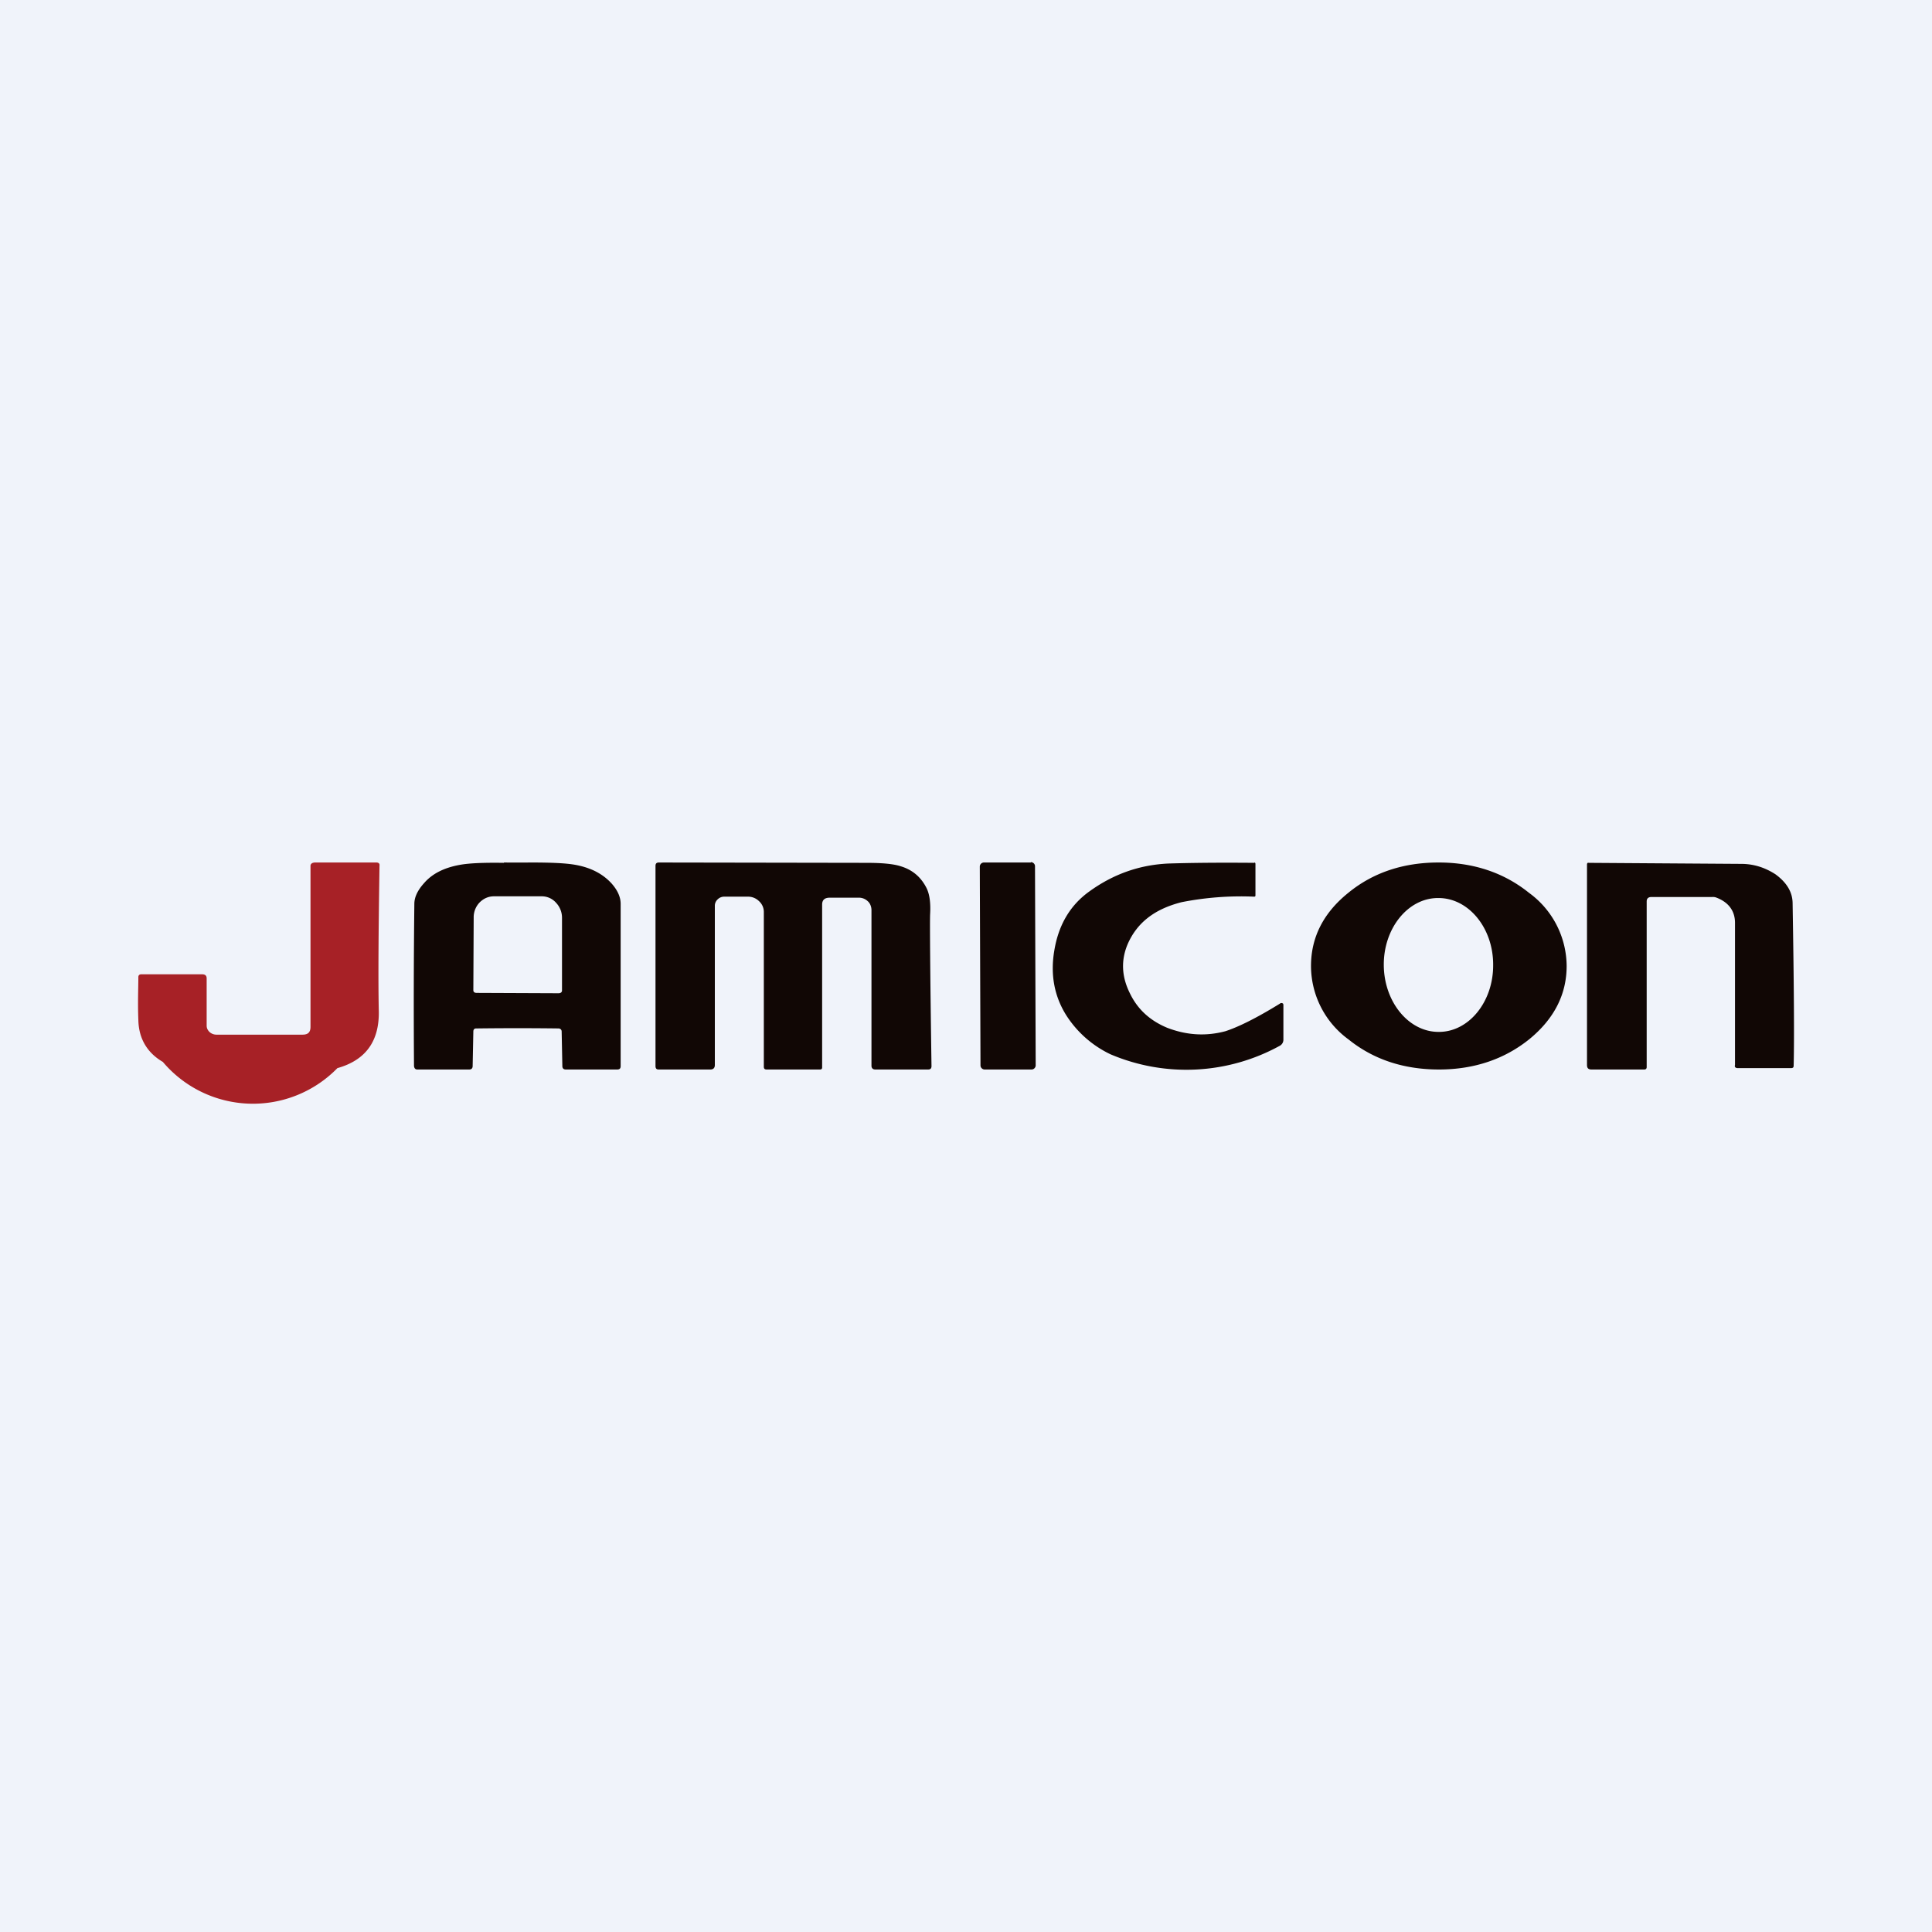
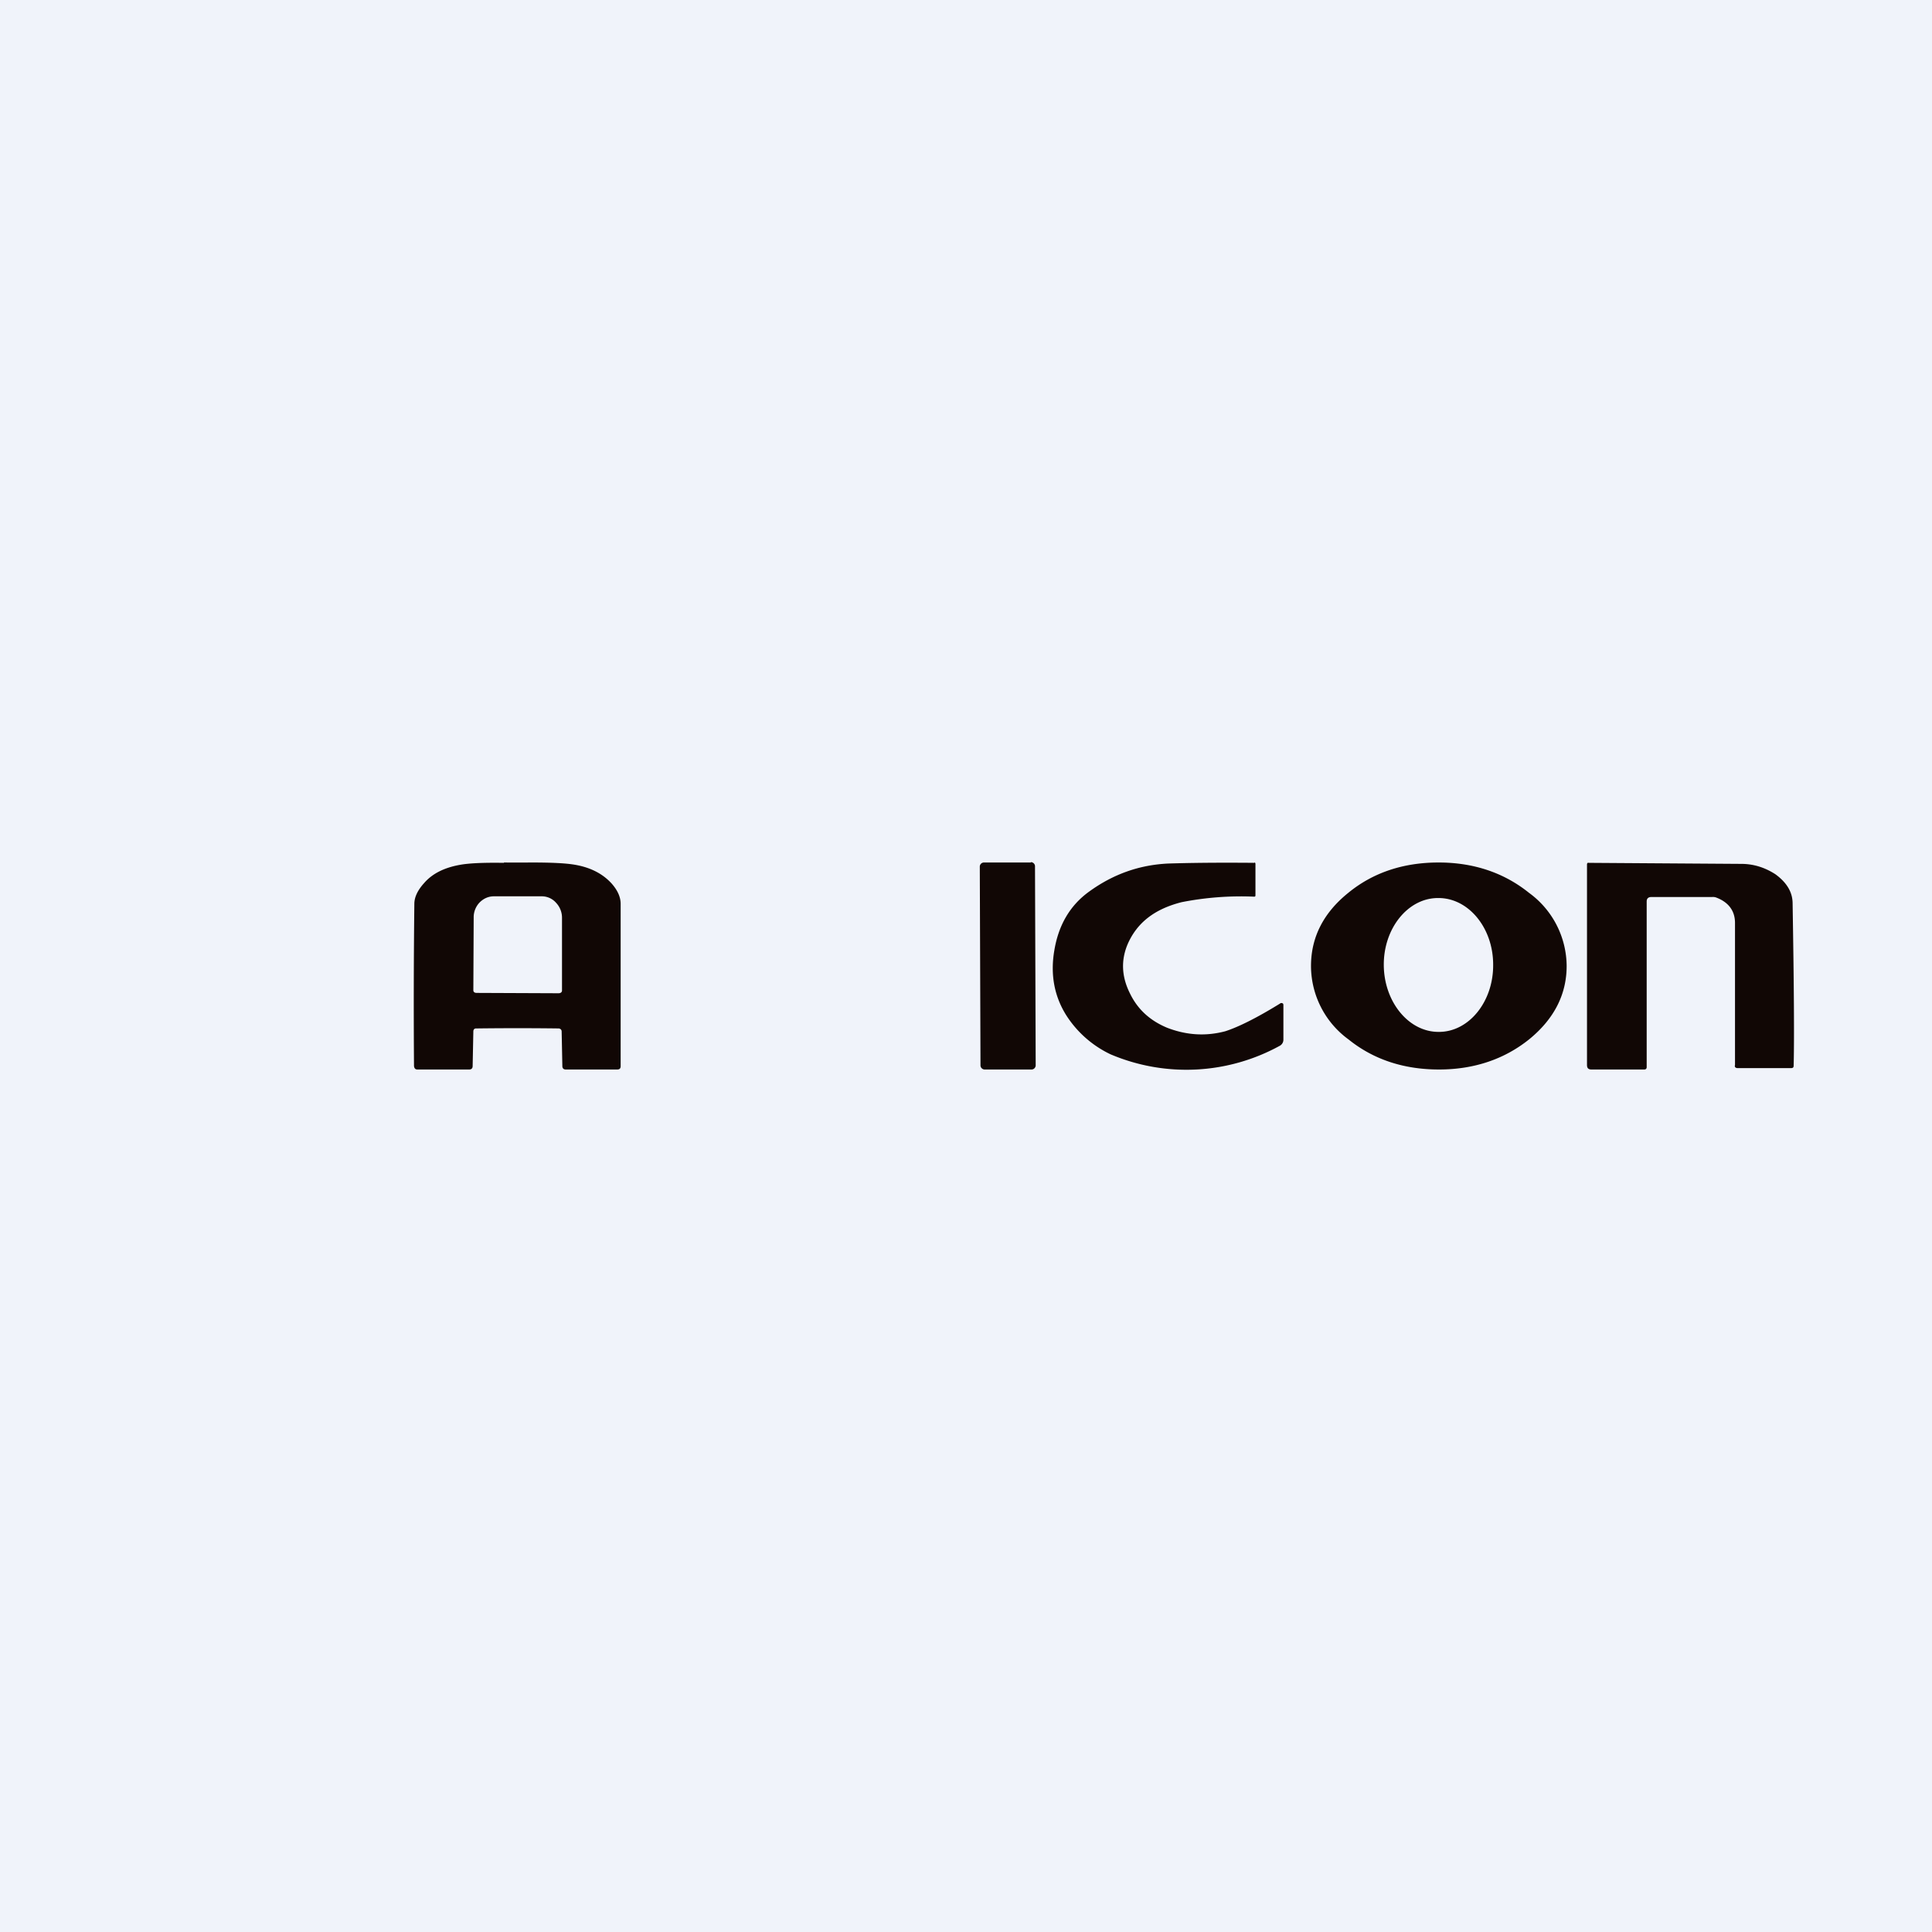
<svg xmlns="http://www.w3.org/2000/svg" width="56" height="56" viewBox="0 0 56 56">
  <path fill="#F0F3FA" d="M0 0h56v56H0z" />
-   <path d="M26.9 31h-1.53c-.07 0-.11-.04-.11-.11v-4.51c0-.1-.04-.2-.11-.26a.37.37 0 0 0-.27-.1h-.83c-.14 0-.22.06-.22.2v4.72c0 .04-.02.06-.06.06h-1.55c-.06 0-.08-.03-.08-.08v-4.49a.42.42 0 0 0-.14-.31.45.45 0 0 0-.32-.13h-.69a.27.27 0 0 0-.19.08.25.25 0 0 0-.08.18v4.62c0 .08-.04.13-.13.13h-1.5c-.06 0-.09-.03-.09-.1v-5.8c0-.07.03-.1.1-.1l6.01.01c.45 0 .79.03 1 .1.33.1.57.3.73.6.1.18.14.44.12.79-.01.2 0 1.66.04 4.4 0 .07-.03.1-.1.1Z" fill="#110705" />
-   <path d="M9.14 25h1.77c.06 0 .1.03.09.09-.03 1.94-.04 3.35-.02 4.24.01.85-.38 1.4-1.2 1.63a3.42 3.42 0 0 1-5.06-.18c-.43-.25-.7-.65-.71-1.22-.02-.5 0-.92 0-1.24 0-.05.03-.08.09-.08h1.75c.1 0 .14.04.14.12v1.37c0 .07.03.13.08.18a.3.3 0 0 0 .2.08h2.5c.17 0 .23-.08.23-.23V25.1c0-.07.06-.1.14-.1Z" fill="#A72126" />
  <path d="M36.35 25c.03 0 .04.02.04.04v.91c0 .03-.01.04-.04.04a8.9 8.9 0 0 0-2.1.16c-.79.2-1.3.6-1.57 1.23-.19.46-.17.93.07 1.41.23.48.6.8 1.08 1 .57.22 1.13.25 1.69.1.37-.12.9-.38 1.58-.8a.06.06 0 0 1 .07-.01c.02 0 .03.03.03.05v1a.2.2 0 0 1-.1.18 5.62 5.62 0 0 1-4.91.25 3.1 3.1 0 0 1-1.27-1.11c-.36-.56-.48-1.2-.36-1.9.12-.73.45-1.3 1-1.7.7-.51 1.46-.78 2.3-.82.63-.02 1.46-.03 2.5-.02ZM47.66 31h-1.53c-.09 0-.13-.04-.13-.13v-5.81c0-.04.02-.06.05-.05l4.42.03c.35 0 .68.1.99.3.33.24.5.52.5.85.04 2.39.05 3.96.03 4.7 0 .05-.02.07-.08.07h-1.54c-.06 0-.1-.03-.08-.09v-4.12c0-.36-.2-.61-.56-.74a.3.3 0 0 0-.1-.01h-1.76c-.09 0-.14.04-.14.13v4.8c0 .04-.02.07-.07.07ZM29.88 25h-1.36a.12.12 0 0 0-.12.12l.02 5.76c0 .07.06.12.12.12h1.36c.07 0 .12-.06.12-.12L30 25.1a.12.12 0 0 0-.12-.11ZM14.6 25a40.66 40.66 0 0 0 .8 0c.6 0 1.02.02 1.29.07.44.08.78.26 1.03.53.18.2.27.4.27.6v4.7c0 .07-.03.1-.1.1H16.4c-.06 0-.1-.03-.1-.1l-.02-1c0-.05-.03-.08-.08-.09a95.05 95.05 0 0 0-2.4 0c-.05 0-.08.03-.08.09l-.02 1c0 .07-.04.1-.1.1h-1.5c-.06 0-.09-.03-.1-.1a247 247 0 0 1 .01-4.7c0-.2.1-.4.28-.6.24-.28.59-.45 1.03-.53.26-.05.7-.07 1.29-.06Zm-.28.98c-.16 0-.3.06-.42.18a.62.62 0 0 0-.17.44l-.01 2.1c0 .05.03.08.1.08l2.37.01c.06 0 .1-.03.1-.08v-2.1a.63.63 0 0 0-.17-.44.55.55 0 0 0-.42-.19h-1.38ZM41.7 25c1.02 0 1.9.3 2.62.88A2.64 2.64 0 0 1 45.41 28c0 .82-.36 1.53-1.08 2.12-.72.58-1.6.88-2.62.88s-1.9-.29-2.62-.87A2.64 2.64 0 0 1 38 28c0-.83.36-1.54 1.08-2.12.72-.59 1.6-.88 2.62-.88Zm-.02 1.03c-.87 0-1.58.88-1.57 1.95.01 1.07.73 1.94 1.6 1.93.87 0 1.58-.88 1.57-1.95 0-1.07-.72-1.94-1.6-1.93Z" fill="#110705" />
</svg>